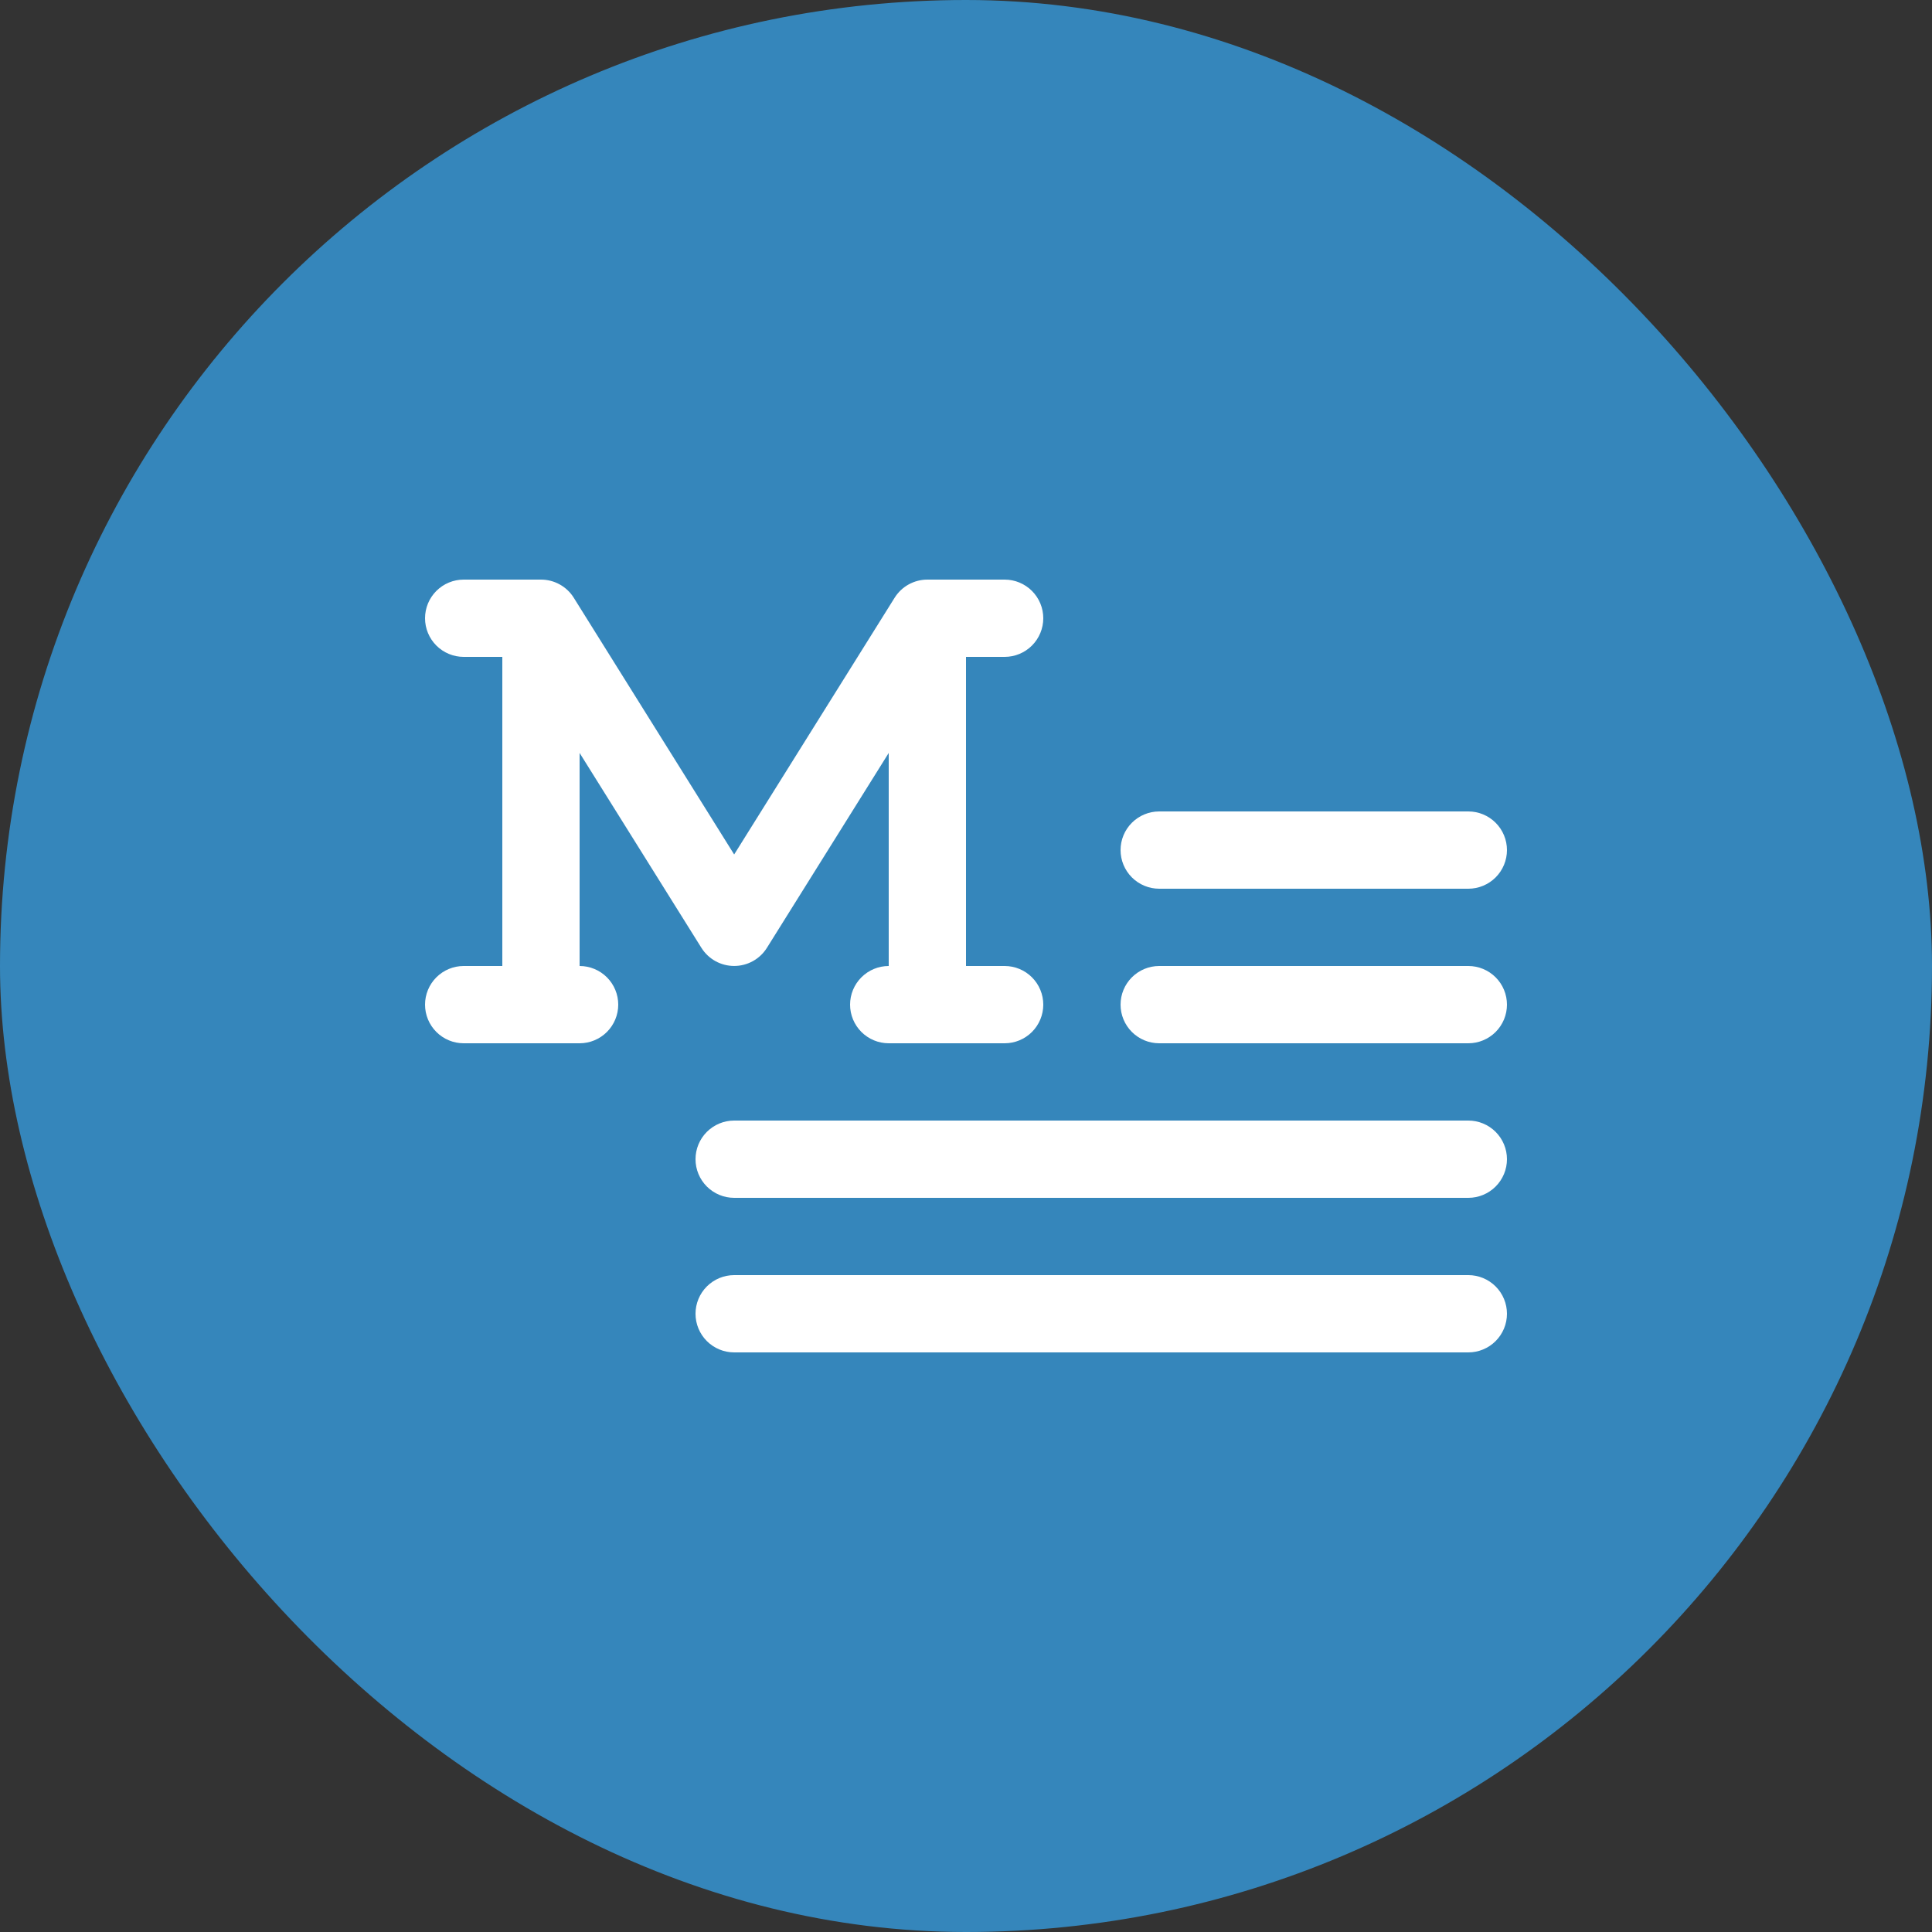
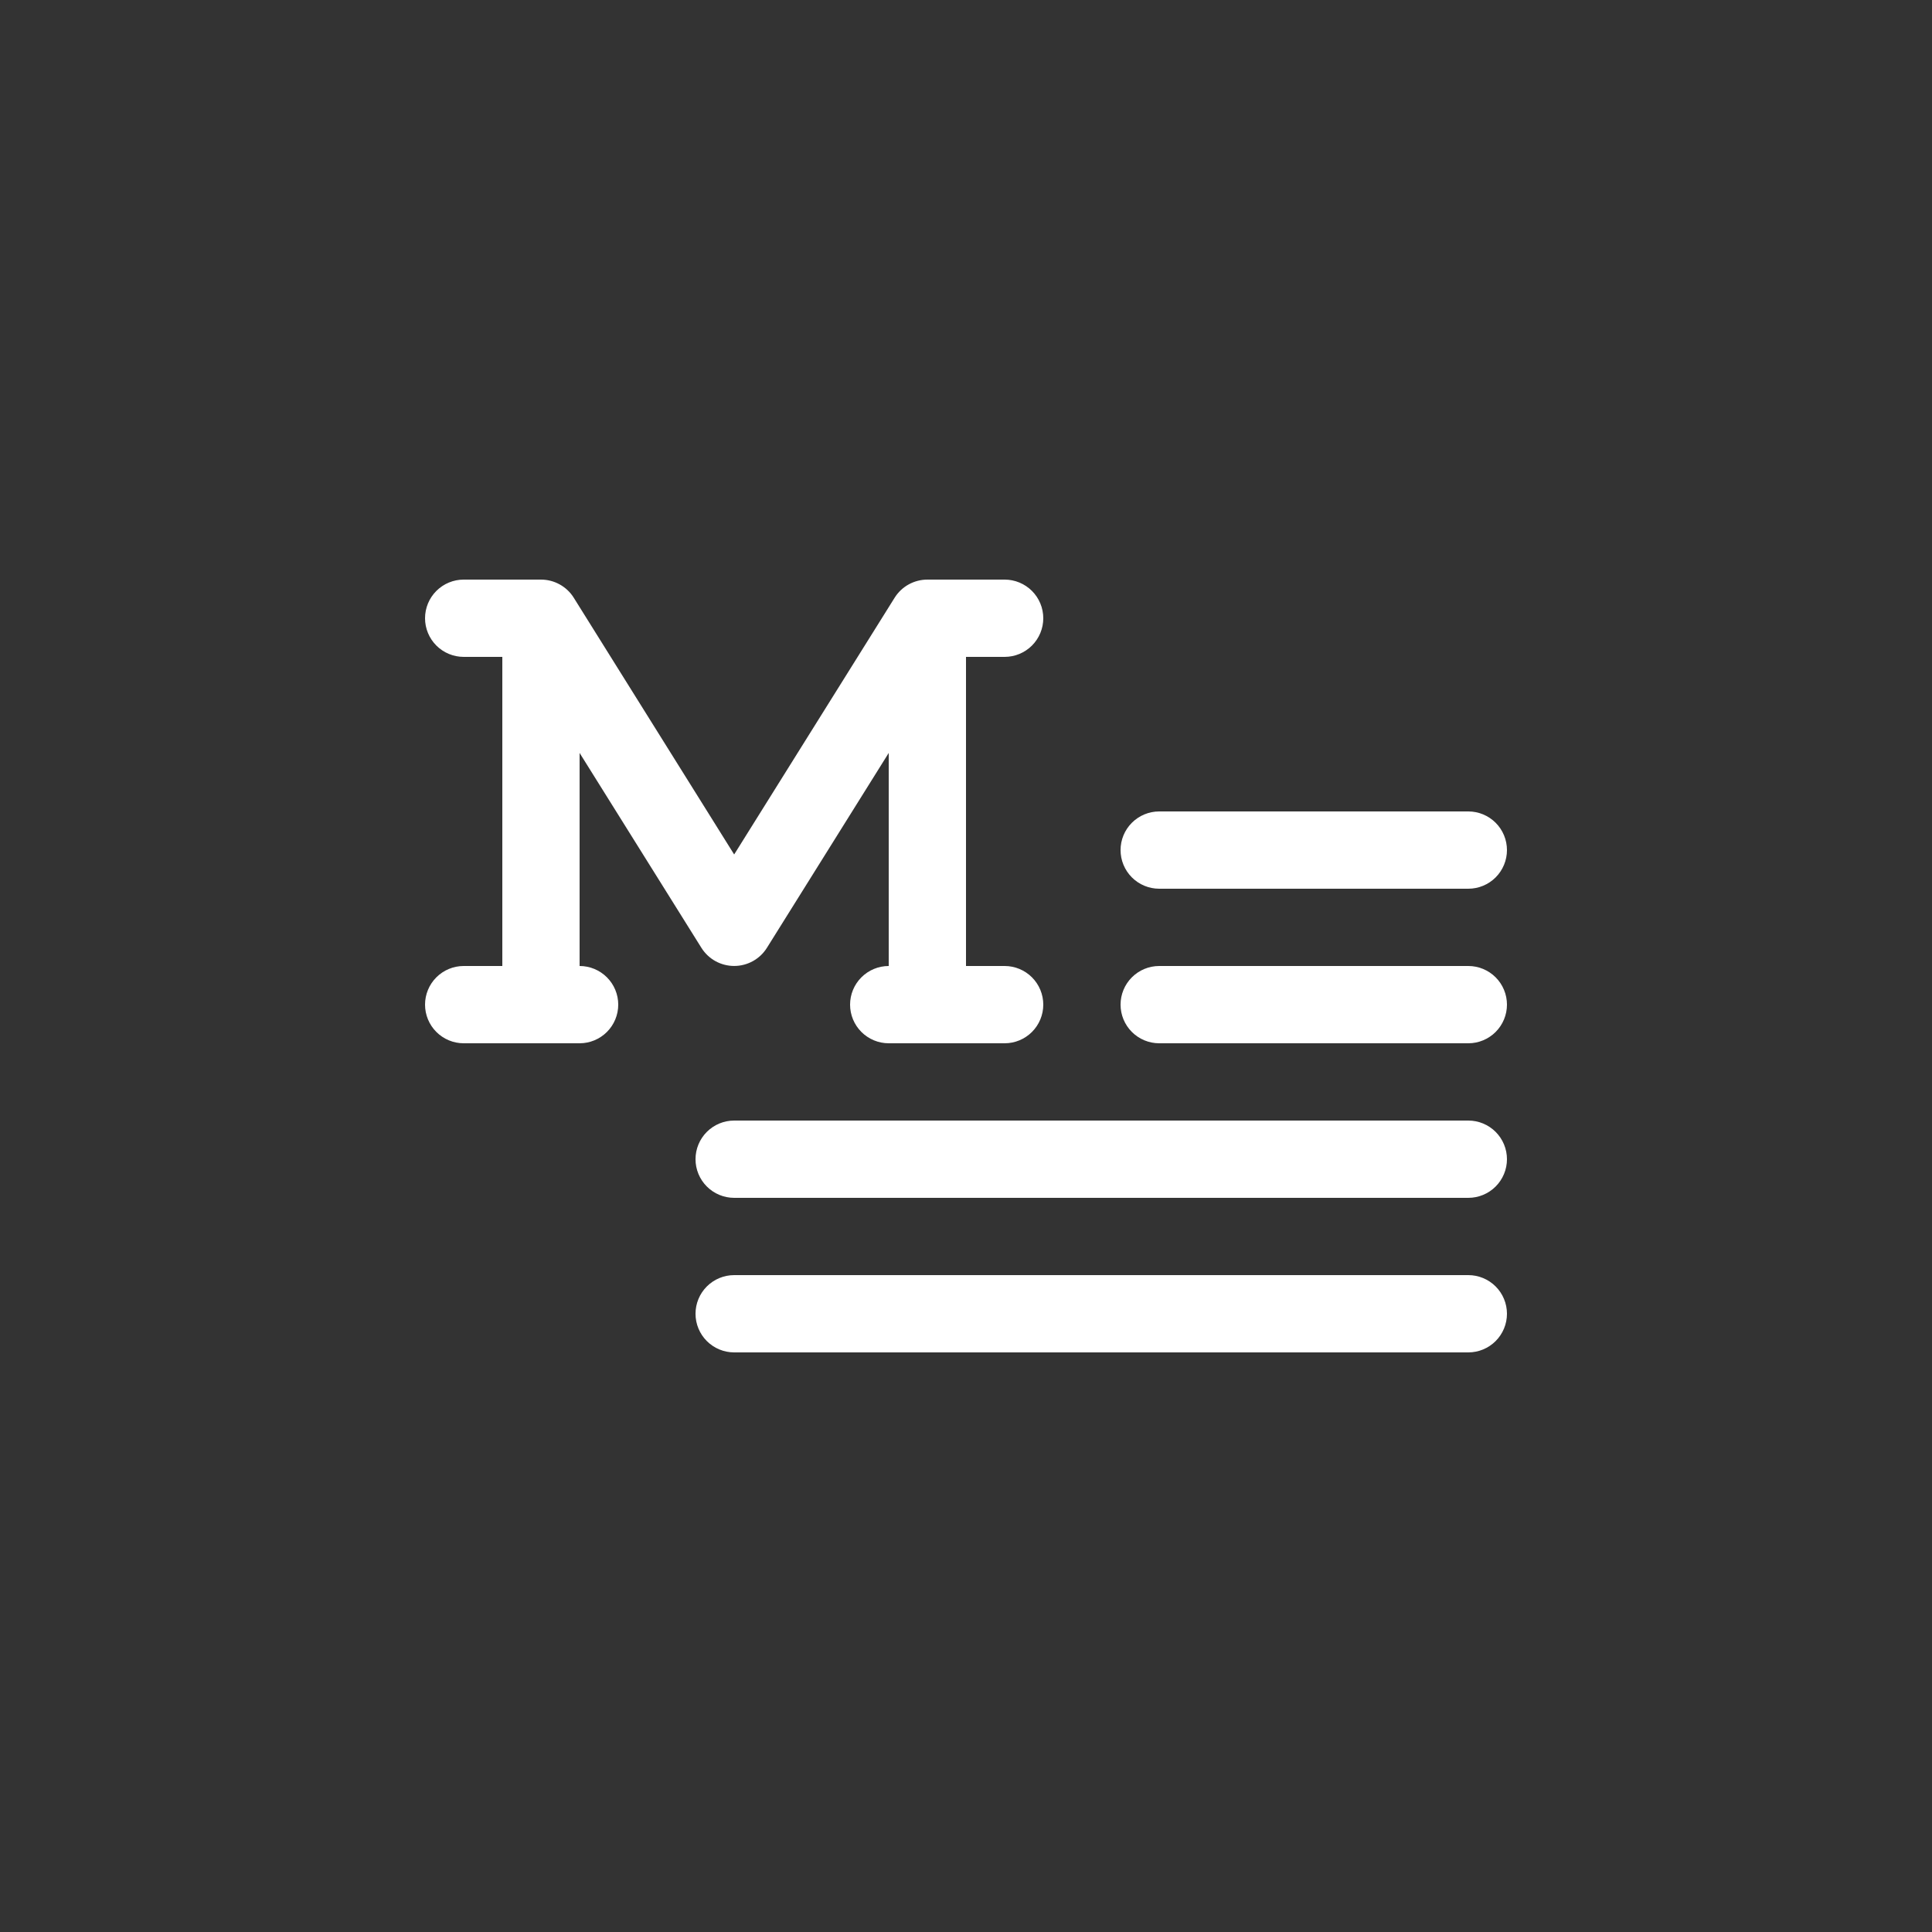
<svg xmlns="http://www.w3.org/2000/svg" width="100" height="100" viewBox="0 0 100 100" fill="none">
  <rect x="0" y="0" width="100" height="100" fill="#333333" stroke="none" />
-   <rect width="100" height="100" rx="50" fill="#3586BB" />
  <path d="M32 52C32 52.53 31.789 53.039 31.414 53.414C31.039 53.789 30.53 54 30 54H24C23.47 54 22.961 53.789 22.586 53.414C22.211 53.039 22 52.53 22 52C22 51.47 22.211 50.961 22.586 50.586C22.961 50.211 23.47 50 24 50H26V34H24C23.47 34 22.961 33.789 22.586 33.414C22.211 33.039 22 32.53 22 32C22 31.47 22.211 30.961 22.586 30.586C22.961 30.211 23.47 30 24 30H28C28.339 30 28.672 30.085 28.968 30.249C29.265 30.412 29.515 30.648 29.695 30.935L38 44.227L46.305 30.94C46.485 30.652 46.734 30.415 47.031 30.251C47.328 30.087 47.661 30 48 30H52C52.53 30 53.039 30.211 53.414 30.586C53.789 30.961 54 31.47 54 32C54 32.53 53.789 33.039 53.414 33.414C53.039 33.789 52.53 34 52 34H50V50H52C52.53 50 53.039 50.211 53.414 50.586C53.789 50.961 54 51.47 54 52C54 52.53 53.789 53.039 53.414 53.414C53.039 53.789 52.53 54 52 54H46C45.47 54 44.961 53.789 44.586 53.414C44.211 53.039 44 52.53 44 52C44 51.47 44.211 50.961 44.586 50.586C44.961 50.211 45.47 50 46 50V38.972L39.695 49.06C39.515 49.347 39.265 49.584 38.969 49.748C38.672 49.912 38.339 49.998 38 49.998C37.661 49.998 37.328 49.912 37.031 49.748C36.735 49.584 36.485 49.347 36.305 49.06L30 38.972V50C30.53 50 31.039 50.211 31.414 50.586C31.789 50.961 32 51.47 32 52ZM60 46H76C76.53 46 77.039 45.789 77.414 45.414C77.789 45.039 78 44.53 78 44C78 43.47 77.789 42.961 77.414 42.586C77.039 42.211 76.53 42 76 42H60C59.47 42 58.961 42.211 58.586 42.586C58.211 42.961 58 43.47 58 44C58 44.53 58.211 45.039 58.586 45.414C58.961 45.789 59.47 46 60 46ZM76 50H60C59.47 50 58.961 50.211 58.586 50.586C58.211 50.961 58 51.47 58 52C58 52.53 58.211 53.039 58.586 53.414C58.961 53.789 59.47 54 60 54H76C76.53 54 77.039 53.789 77.414 53.414C77.789 53.039 78 52.53 78 52C78 51.47 77.789 50.961 77.414 50.586C77.039 50.211 76.53 50 76 50ZM76 58H38C37.47 58 36.961 58.211 36.586 58.586C36.211 58.961 36 59.47 36 60C36 60.53 36.211 61.039 36.586 61.414C36.961 61.789 37.47 62 38 62H76C76.53 62 77.039 61.789 77.414 61.414C77.789 61.039 78 60.53 78 60C78 59.47 77.789 58.961 77.414 58.586C77.039 58.211 76.53 58 76 58ZM76 66H38C37.47 66 36.961 66.211 36.586 66.586C36.211 66.961 36 67.47 36 68C36 68.53 36.211 69.039 36.586 69.414C36.961 69.789 37.47 70 38 70H76C76.53 70 77.039 69.789 77.414 69.414C77.789 69.039 78 68.53 78 68C78 67.47 77.789 66.961 77.414 66.586C77.039 66.211 76.53 66 76 66Z" fill="white" />
</svg>